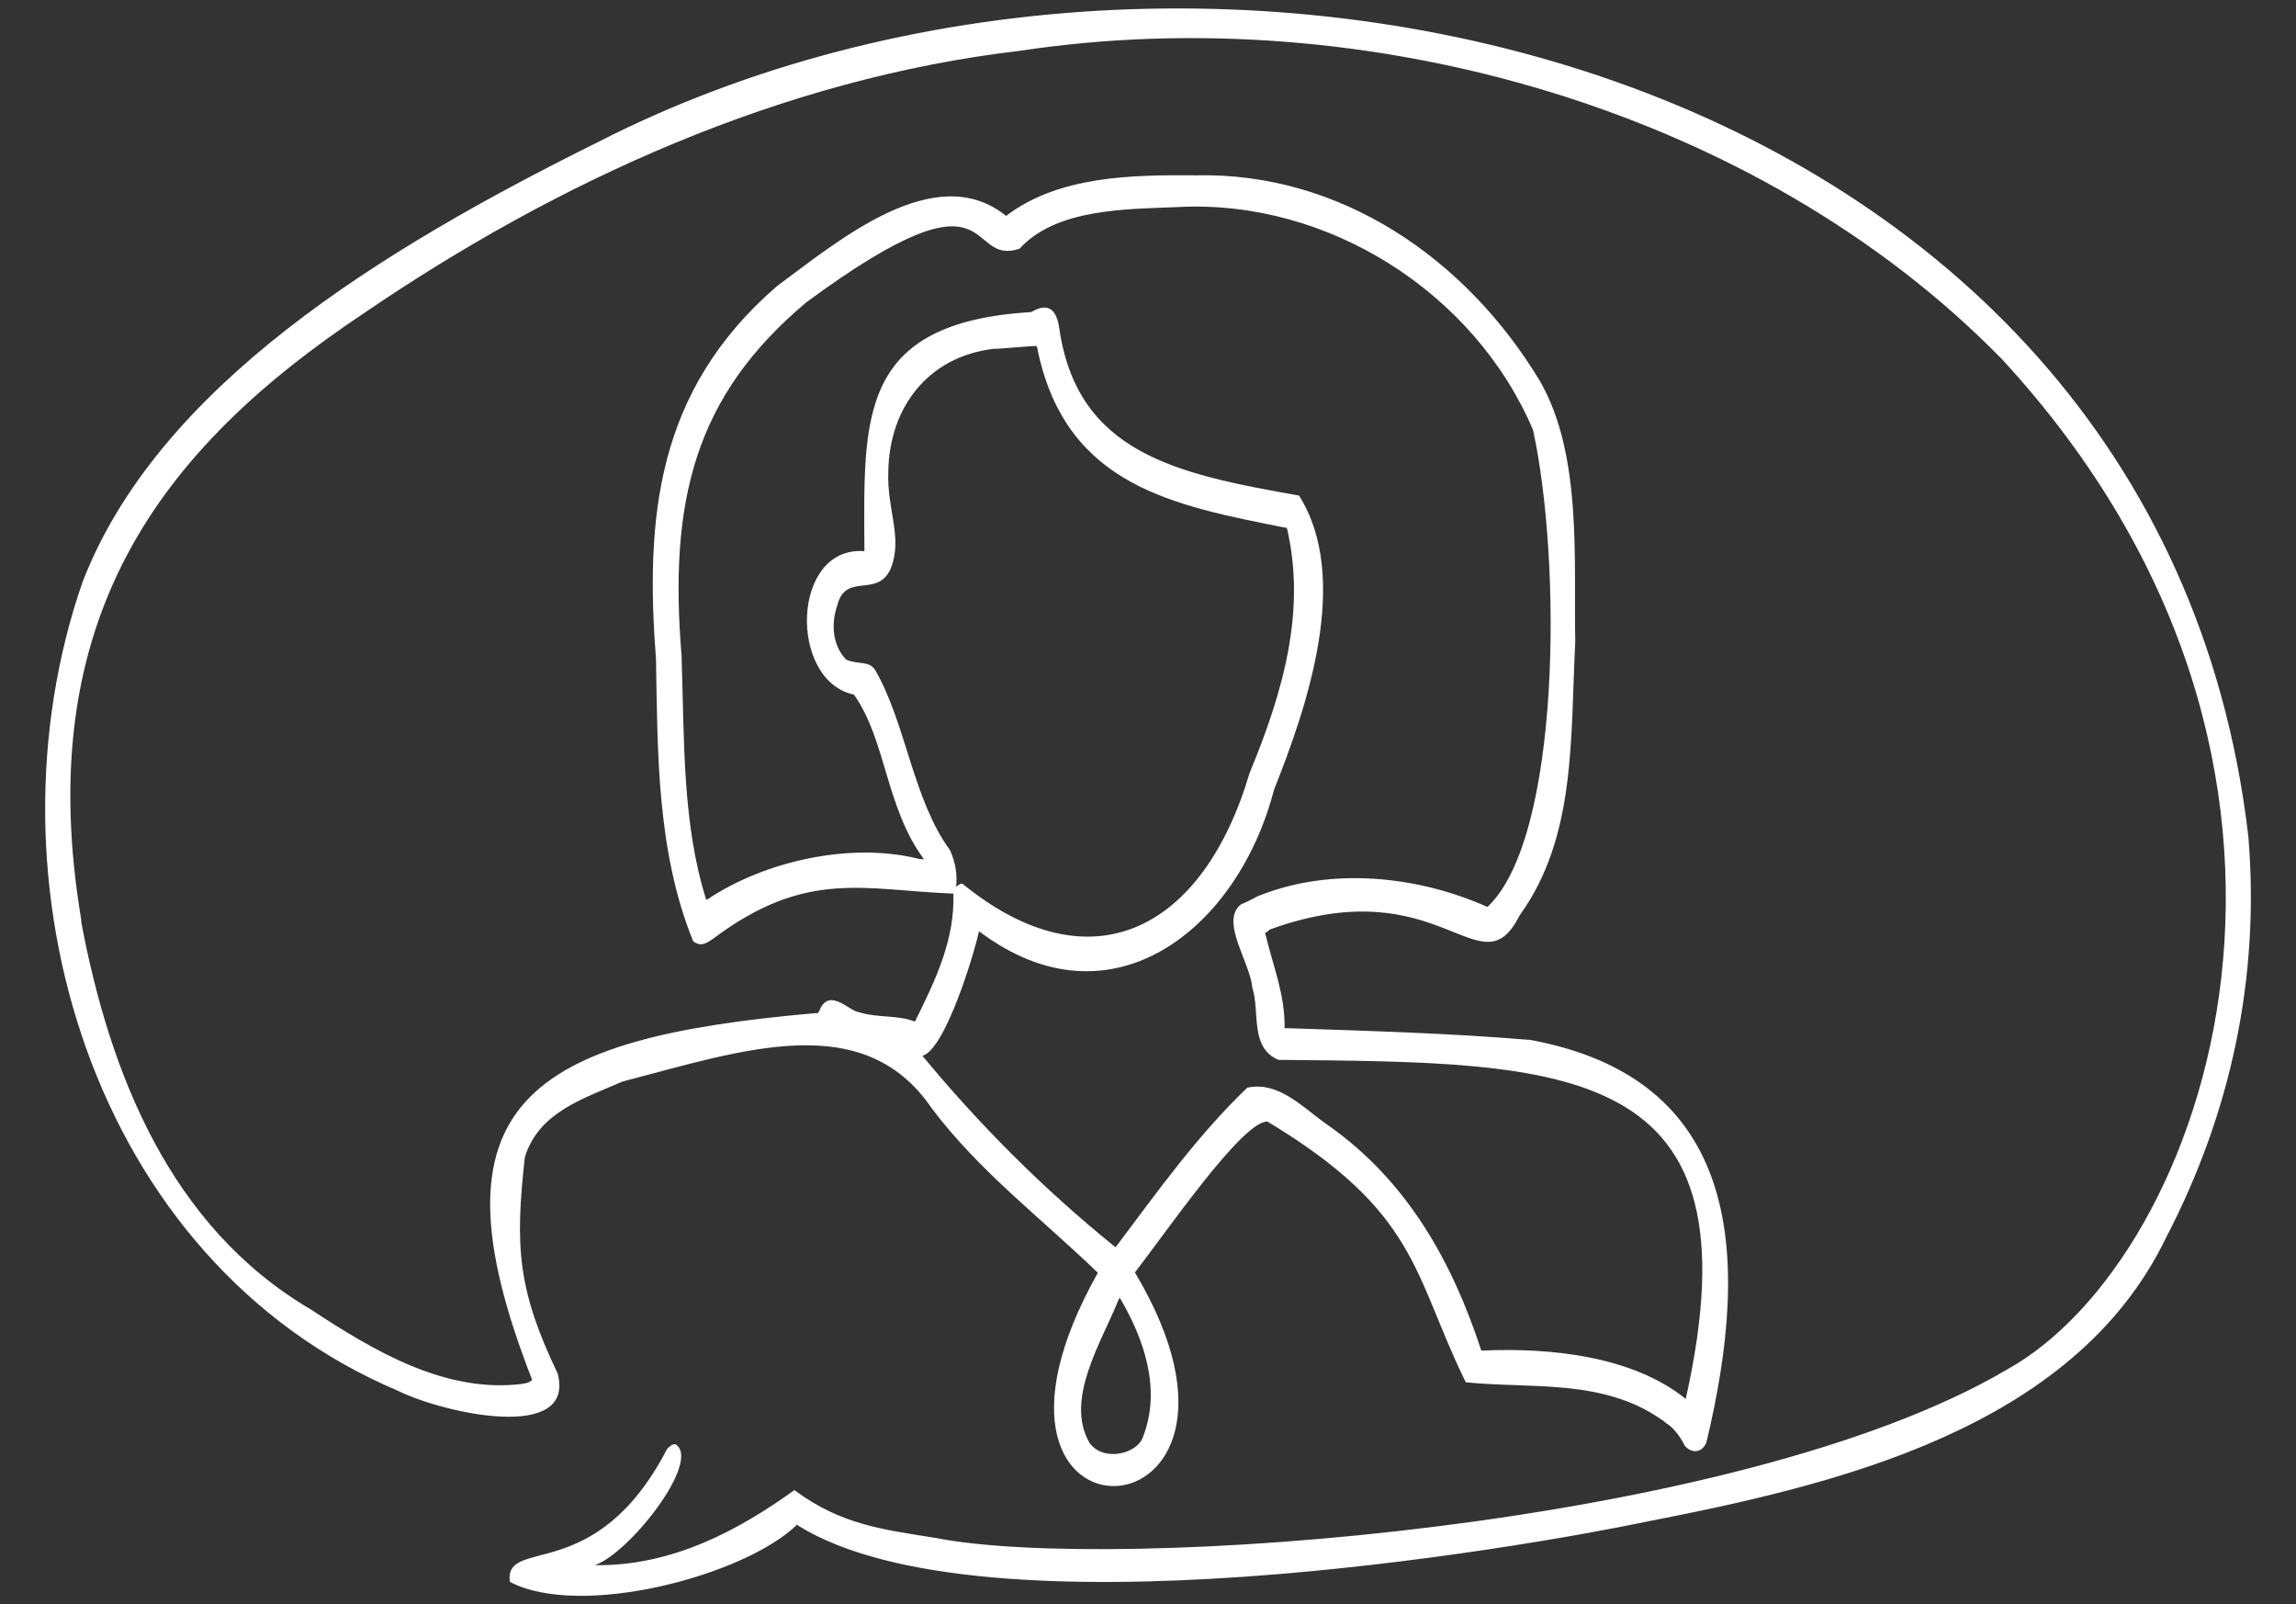
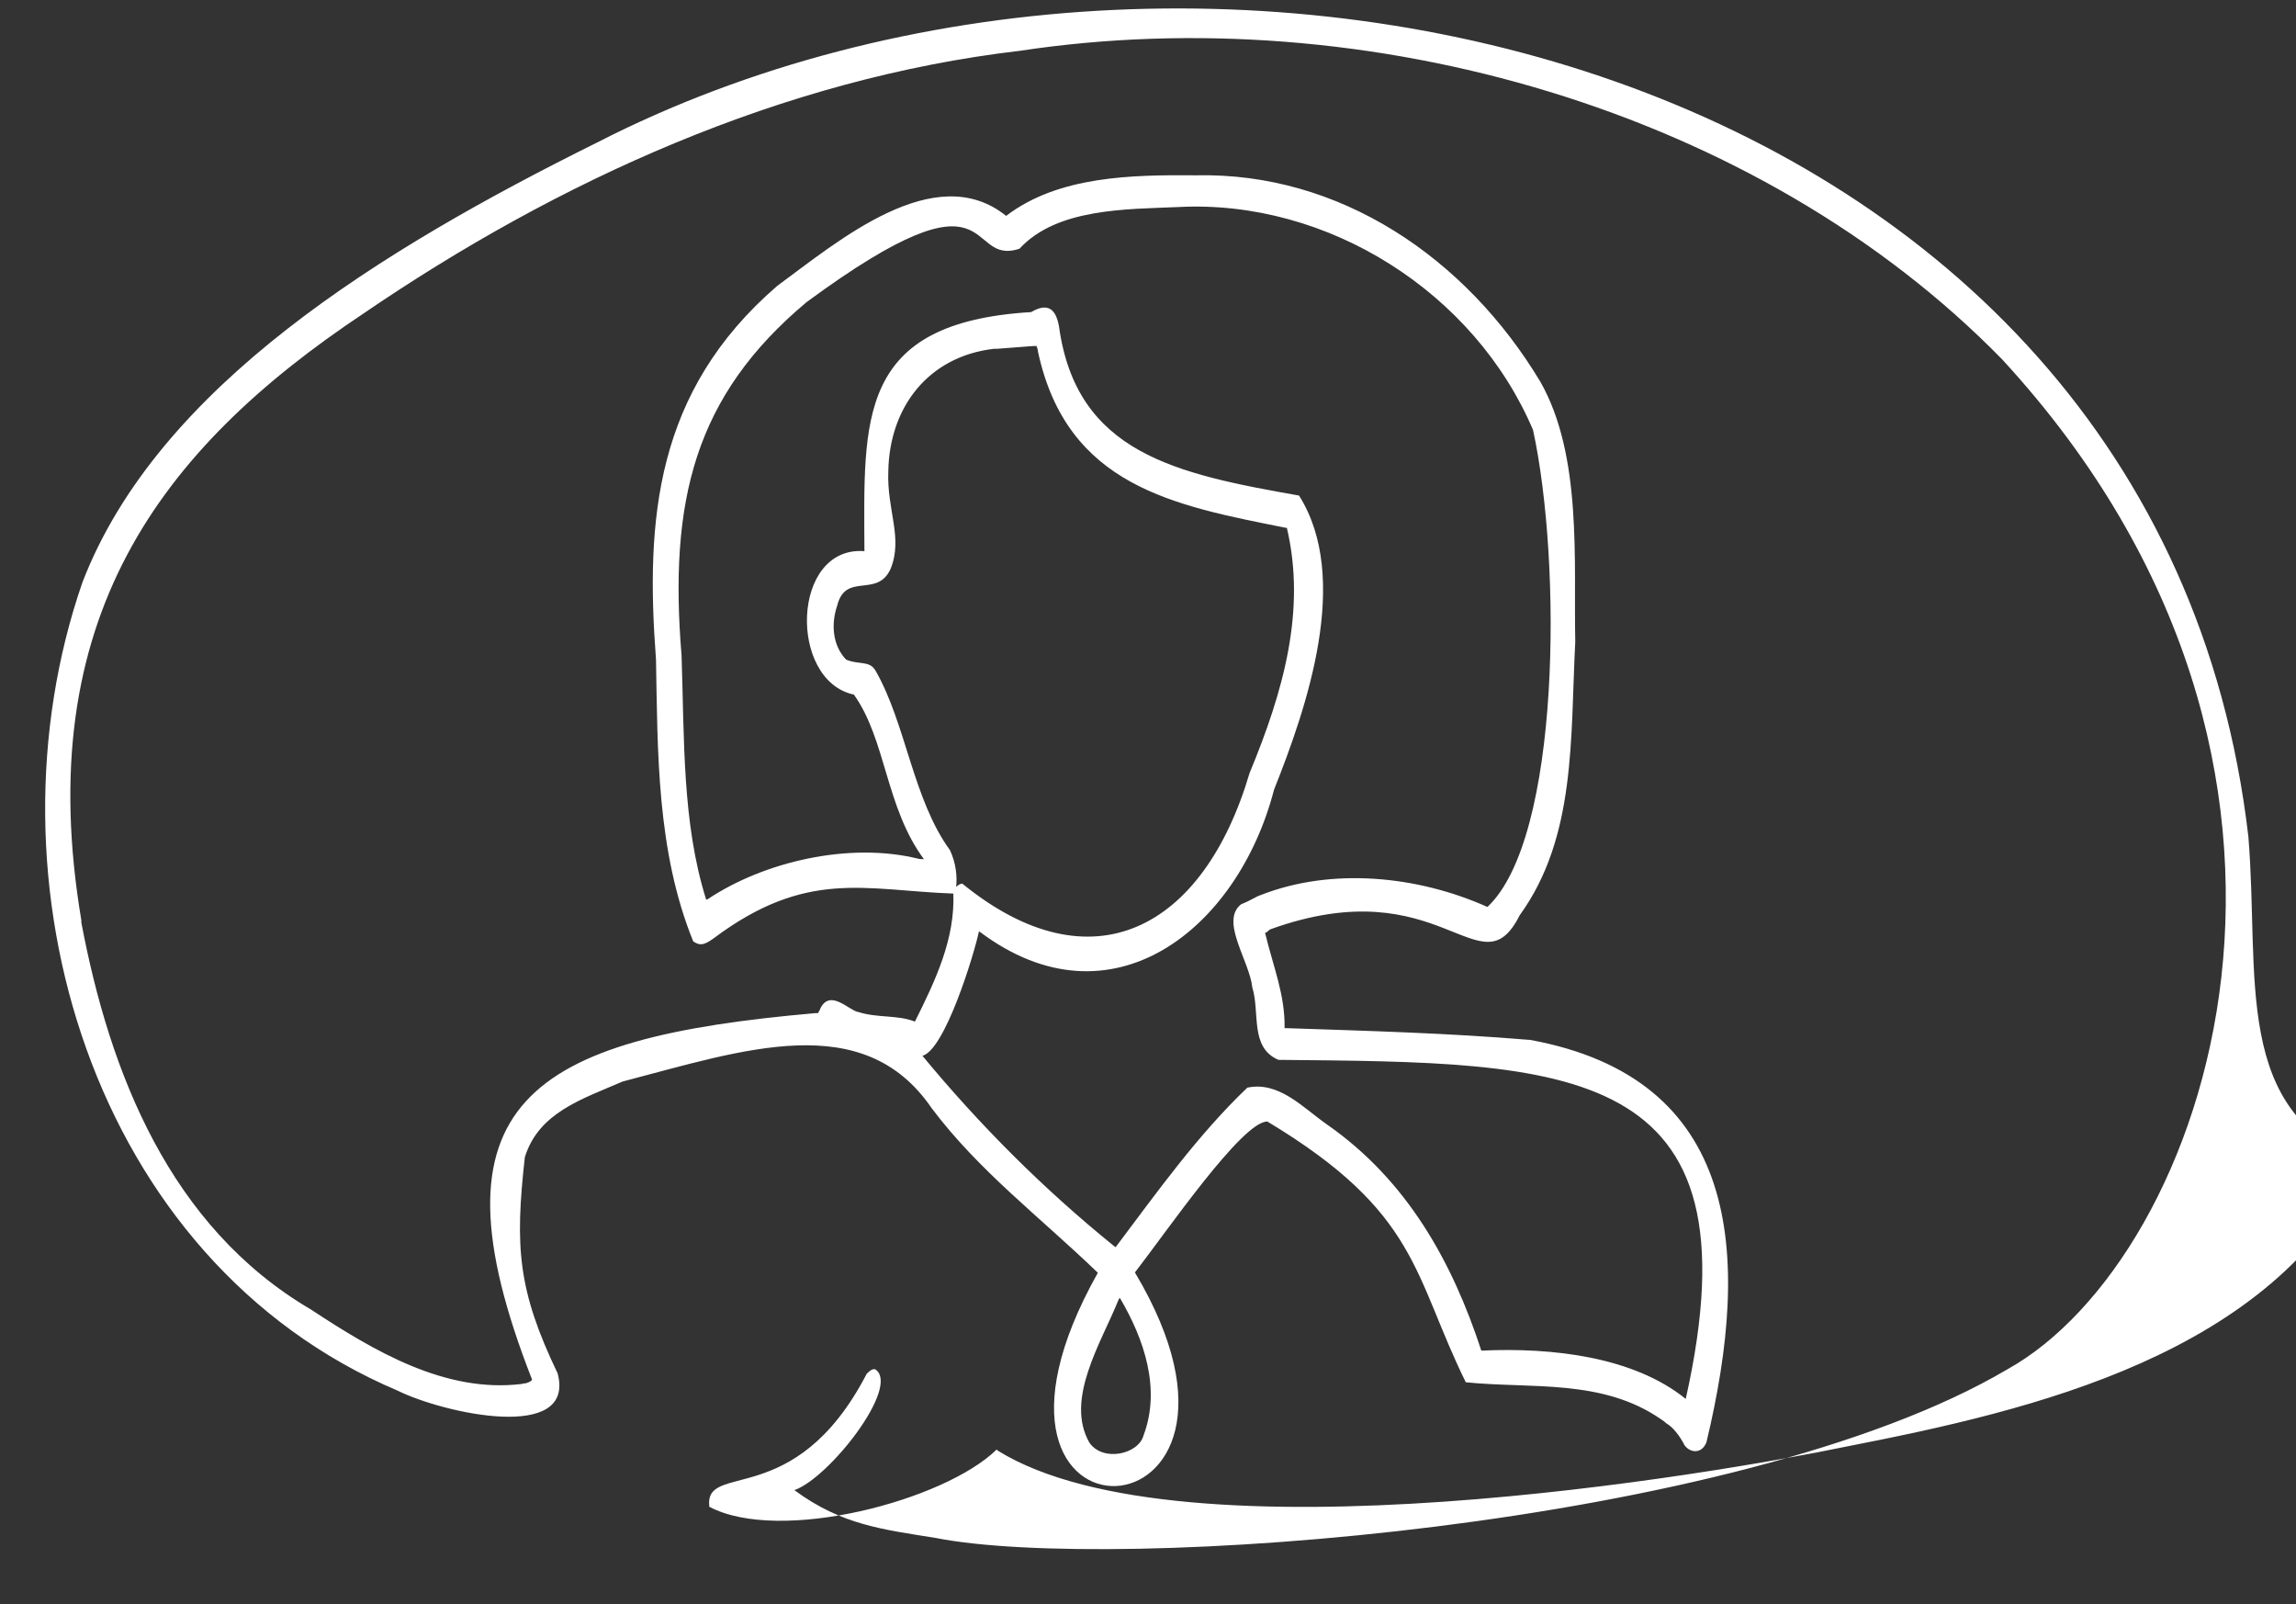
<svg xmlns="http://www.w3.org/2000/svg" version="1.1" id="Ebene_1" x="0px" y="0px" viewBox="0 0 136 95" style="enable-background:new 0 0 136 95;" xml:space="preserve">
  <rect x="0" y="0" width="136" height="95" fill="#333333" stroke="none" />
  <style type="text/css">
	.st0{fill:#FFFFFF;}
</style>
  <g>
-     <path class="st0" d="M133.177,49.525C127.81,3.501,71.219-9.93,35.368,8.439C22.628,14.76,9.361,22.859,4.884,34.48   c-6.09,17.58,0.494,40.164,18.666,47.867c2.732,1.35,10.568,3.095,9.481-1.021c-2.37-4.938-2.535-7.506-1.942-12.806   c0.823-2.634,3.358-3.424,5.794-4.477c7.177-1.876,14.255-4.346,18.304,1.58c2.798,3.72,6.387,6.42,9.843,9.745   c-9.778,17.382,11.917,16.296,2.206,0c0,0,0,0,0-0.033c1.844-2.37,6.354-8.954,7.835-8.922c8.987,5.399,8.625,9.086,11.753,15.44   c3.852,0.395,8.099-0.23,11.588,2.206c0.099,0.066,0.198,0.132,0.296,0.23c0.362,0.198,0.79,0.724,1.086,1.317l0.033,0.033   c0.296,0.362,0.955,0.494,1.251-0.23c2.7-11.259,1.975-21.563-10.469-23.835h-0.066c-4.708-0.395-9.448-0.527-14.354-0.691h-0.099   c0.033-1.975-0.658-3.588-1.152-5.629c0-0.033,0.033-0.033,0.066-0.033c0.099-0.066,0.165-0.165,0.263-0.198   c10.14-3.654,12.411,3.819,14.749-0.823c3.358-4.642,2.996-10.502,3.292-16.197c-0.099-4.741,0.428-11.029-2.074-15.407   c-4.411-7.341-11.884-12.411-20.411-12.214c-3.753-0.033-8.131,0.033-11.226,2.403c-4.214-3.391-9.975,1.514-13.563,4.148   c-7.243,6.255-7.802,13.86-7.177,22.123c0.099,5.432,0.033,11.358,2.206,16.691c0.395,0.263,0.625,0.23,1.185-0.165   c5.531-4.148,8.955-2.864,14.222-2.667c0.099,2.667-1.021,5.07-2.272,7.572h-0.033c-0.988-0.395-2.206-0.198-3.325-0.56   c-0.527-0.066-1.646-1.383-2.239-0.23c-0.033,0.099-0.066,0.165-0.132,0.263v0.033h-0.165c-16.921,1.481-23.242,5.234-16.79,21.695   c-0.033,0.099-0.165,0.165-0.395,0.23h-0.066c-0.066,0-0.099,0.033-0.132,0.033c-4.543,0.56-8.757-1.942-12.51-4.411   C10.052,72.635,6.497,63.516,4.818,54.628v-0.132C1.822,36.686,9.46,26.612,21.509,18.579C33.031,10.711,46.331,4.654,60.421,3.007   c20.477-3.095,43.686,3.457,58.171,18.271c22.419,24.329,12.115,53.266,0.296,59.817c-15.967,9.415-52.97,12.049-63.472,9.975   c-3.062-0.494-5.564-0.757-8.362-2.831c-3.292,2.37-7.243,4.51-11.819,4.444c2.074-0.724,6.288-6.123,4.806-7.144   c-0.198-0.099-0.461,0.198-0.527,0.263l-0.033,0.066c-4.247,8.099-9.613,5.07-9.284,7.802c4.181,2.206,13.926-0.362,17.02-3.391   l0.066,0.066c10.996,6.815,42.797,1.317,50.204-0.23c11.127-2.173,25.316-5.432,30.814-16.823   C132.156,65.886,133.868,57.854,133.177,49.525z M67.73,85.014c-0.296,1.086-2.37,1.58-3.193,0.428   c-1.481-2.568,0.691-5.926,1.712-8.461c0.033-0.033,0.033-0.066,0.066-0.132l0.033,0.033C67.763,79.285,68.783,82.248,67.73,85.014   z M56.273,50.348c-2.206-3.029-2.601-7.473-4.411-10.633c-0.362-0.625-0.988-0.329-1.745-0.658   c-0.823-0.856-0.889-2.14-0.527-3.193c0.494-2.008,2.37-0.428,3.16-2.173c0.757-1.844-0.23-3.49-0.132-5.794   c0.066-3.753,2.337-6.782,6.255-7.243c0.066,0,0.132,0,0.198,0c0.724-0.066,1.416-0.099,2.14-0.165c0.066,0,0.132,0,0.198,0v0.033   c0.033,0.099,0.066,0.165,0.066,0.263c1.712,8.033,8.099,9.152,14.683,10.469c0.033,0,0.033,0,0.066,0   c1.152,4.872-0.198,9.679-2.206,14.518c-2.732,9.251-9.35,12.806-17.02,6.551c-0.099,0-0.23,0.066-0.362,0.198   C56.701,51.895,56.635,51.138,56.273,50.348z M54.594,62.529c1.35-0.23,3.127-6.09,3.391-7.374c0.033,0,0.033,0.033,0.066,0.033   c7.769,5.827,15.275-0.165,17.415-8.428c1.942-4.872,4.576-12.51,1.481-17.415c-7.276-1.284-13.201-2.502-14.222-10.041   c-0.132-0.658-0.428-1.547-1.646-0.823c-10.337,0.625-9.909,6.321-9.876,14.156c-4.346-0.329-4.51,7.671-0.625,8.494   c1.909,2.667,1.876,6.683,4.148,9.745c-0.132,0-0.263,0-0.362-0.033c-4.049-0.988-9.086,0.165-12.444,2.403   c-0.033,0-0.066,0.033-0.099,0.033v-0.033c-1.416-4.51-1.284-9.481-1.449-14.419c-0.757-9.152,0.757-15.374,7.407-20.938   c11.588-8.527,9.284-2.074,12.609-3.16c2.206-2.403,6.321-2.337,9.415-2.469c8.856-0.461,17.547,5.07,21.004,13.201   c1.712,7.868,1.646,24.164-2.7,28.246c-4.115-1.844-9.218-2.37-13.465-0.691c-0.296,0.099-0.527,0.296-1.119,0.527   c-1.284,0.988,0.494,3.358,0.658,4.938c0.461,1.481-0.165,3.555,1.547,4.28c17.152,0.165,28.608,0.033,24.131,20.049v0.033   c-3.095-2.502-7.901-3.062-12.115-2.864c-1.712-5.234-4.378-10.074-9.152-13.399c-1.416-0.988-2.831-2.568-4.708-2.173   c-2.93,2.798-5.3,6.123-7.802,9.448c-0.033-0.033-0.099-0.066-0.132-0.099c-4.148-3.358-7.934-7.144-11.358-11.292h0V62.529z" />
+     <path class="st0" d="M133.177,49.525C127.81,3.501,71.219-9.93,35.368,8.439C22.628,14.76,9.361,22.859,4.884,34.48   c-6.09,17.58,0.494,40.164,18.666,47.867c2.732,1.35,10.568,3.095,9.481-1.021c-2.37-4.938-2.535-7.506-1.942-12.806   c0.823-2.634,3.358-3.424,5.794-4.477c7.177-1.876,14.255-4.346,18.304,1.58c2.798,3.72,6.387,6.42,9.843,9.745   c-9.778,17.382,11.917,16.296,2.206,0c0,0,0,0,0-0.033c1.844-2.37,6.354-8.954,7.835-8.922c8.987,5.399,8.625,9.086,11.753,15.44   c3.852,0.395,8.099-0.23,11.588,2.206c0.099,0.066,0.198,0.132,0.296,0.23c0.362,0.198,0.79,0.724,1.086,1.317l0.033,0.033   c0.296,0.362,0.955,0.494,1.251-0.23c2.7-11.259,1.975-21.563-10.469-23.835h-0.066c-4.708-0.395-9.448-0.527-14.354-0.691h-0.099   c0.033-1.975-0.658-3.588-1.152-5.629c0-0.033,0.033-0.033,0.066-0.033c0.099-0.066,0.165-0.165,0.263-0.198   c10.14-3.654,12.411,3.819,14.749-0.823c3.358-4.642,2.996-10.502,3.292-16.197c-0.099-4.741,0.428-11.029-2.074-15.407   c-4.411-7.341-11.884-12.411-20.411-12.214c-3.753-0.033-8.131,0.033-11.226,2.403c-4.214-3.391-9.975,1.514-13.563,4.148   c-7.243,6.255-7.802,13.86-7.177,22.123c0.099,5.432,0.033,11.358,2.206,16.691c0.395,0.263,0.625,0.23,1.185-0.165   c5.531-4.148,8.955-2.864,14.222-2.667c0.099,2.667-1.021,5.07-2.272,7.572h-0.033c-0.988-0.395-2.206-0.198-3.325-0.56   c-0.527-0.066-1.646-1.383-2.239-0.23c-0.033,0.099-0.066,0.165-0.132,0.263v0.033h-0.165c-16.921,1.481-23.242,5.234-16.79,21.695   c-0.033,0.099-0.165,0.165-0.395,0.23h-0.066c-0.066,0-0.099,0.033-0.132,0.033c-4.543,0.56-8.757-1.942-12.51-4.411   C10.052,72.635,6.497,63.516,4.818,54.628v-0.132C1.822,36.686,9.46,26.612,21.509,18.579C33.031,10.711,46.331,4.654,60.421,3.007   c20.477-3.095,43.686,3.457,58.171,18.271c22.419,24.329,12.115,53.266,0.296,59.817c-15.967,9.415-52.97,12.049-63.472,9.975   c-3.062-0.494-5.564-0.757-8.362-2.831c2.074-0.724,6.288-6.123,4.806-7.144   c-0.198-0.099-0.461,0.198-0.527,0.263l-0.033,0.066c-4.247,8.099-9.613,5.07-9.284,7.802c4.181,2.206,13.926-0.362,17.02-3.391   l0.066,0.066c10.996,6.815,42.797,1.317,50.204-0.23c11.127-2.173,25.316-5.432,30.814-16.823   C132.156,65.886,133.868,57.854,133.177,49.525z M67.73,85.014c-0.296,1.086-2.37,1.58-3.193,0.428   c-1.481-2.568,0.691-5.926,1.712-8.461c0.033-0.033,0.033-0.066,0.066-0.132l0.033,0.033C67.763,79.285,68.783,82.248,67.73,85.014   z M56.273,50.348c-2.206-3.029-2.601-7.473-4.411-10.633c-0.362-0.625-0.988-0.329-1.745-0.658   c-0.823-0.856-0.889-2.14-0.527-3.193c0.494-2.008,2.37-0.428,3.16-2.173c0.757-1.844-0.23-3.49-0.132-5.794   c0.066-3.753,2.337-6.782,6.255-7.243c0.066,0,0.132,0,0.198,0c0.724-0.066,1.416-0.099,2.14-0.165c0.066,0,0.132,0,0.198,0v0.033   c0.033,0.099,0.066,0.165,0.066,0.263c1.712,8.033,8.099,9.152,14.683,10.469c0.033,0,0.033,0,0.066,0   c1.152,4.872-0.198,9.679-2.206,14.518c-2.732,9.251-9.35,12.806-17.02,6.551c-0.099,0-0.23,0.066-0.362,0.198   C56.701,51.895,56.635,51.138,56.273,50.348z M54.594,62.529c1.35-0.23,3.127-6.09,3.391-7.374c0.033,0,0.033,0.033,0.066,0.033   c7.769,5.827,15.275-0.165,17.415-8.428c1.942-4.872,4.576-12.51,1.481-17.415c-7.276-1.284-13.201-2.502-14.222-10.041   c-0.132-0.658-0.428-1.547-1.646-0.823c-10.337,0.625-9.909,6.321-9.876,14.156c-4.346-0.329-4.51,7.671-0.625,8.494   c1.909,2.667,1.876,6.683,4.148,9.745c-0.132,0-0.263,0-0.362-0.033c-4.049-0.988-9.086,0.165-12.444,2.403   c-0.033,0-0.066,0.033-0.099,0.033v-0.033c-1.416-4.51-1.284-9.481-1.449-14.419c-0.757-9.152,0.757-15.374,7.407-20.938   c11.588-8.527,9.284-2.074,12.609-3.16c2.206-2.403,6.321-2.337,9.415-2.469c8.856-0.461,17.547,5.07,21.004,13.201   c1.712,7.868,1.646,24.164-2.7,28.246c-4.115-1.844-9.218-2.37-13.465-0.691c-0.296,0.099-0.527,0.296-1.119,0.527   c-1.284,0.988,0.494,3.358,0.658,4.938c0.461,1.481-0.165,3.555,1.547,4.28c17.152,0.165,28.608,0.033,24.131,20.049v0.033   c-3.095-2.502-7.901-3.062-12.115-2.864c-1.712-5.234-4.378-10.074-9.152-13.399c-1.416-0.988-2.831-2.568-4.708-2.173   c-2.93,2.798-5.3,6.123-7.802,9.448c-0.033-0.033-0.099-0.066-0.132-0.099c-4.148-3.358-7.934-7.144-11.358-11.292h0V62.529z" />
  </g>
</svg>